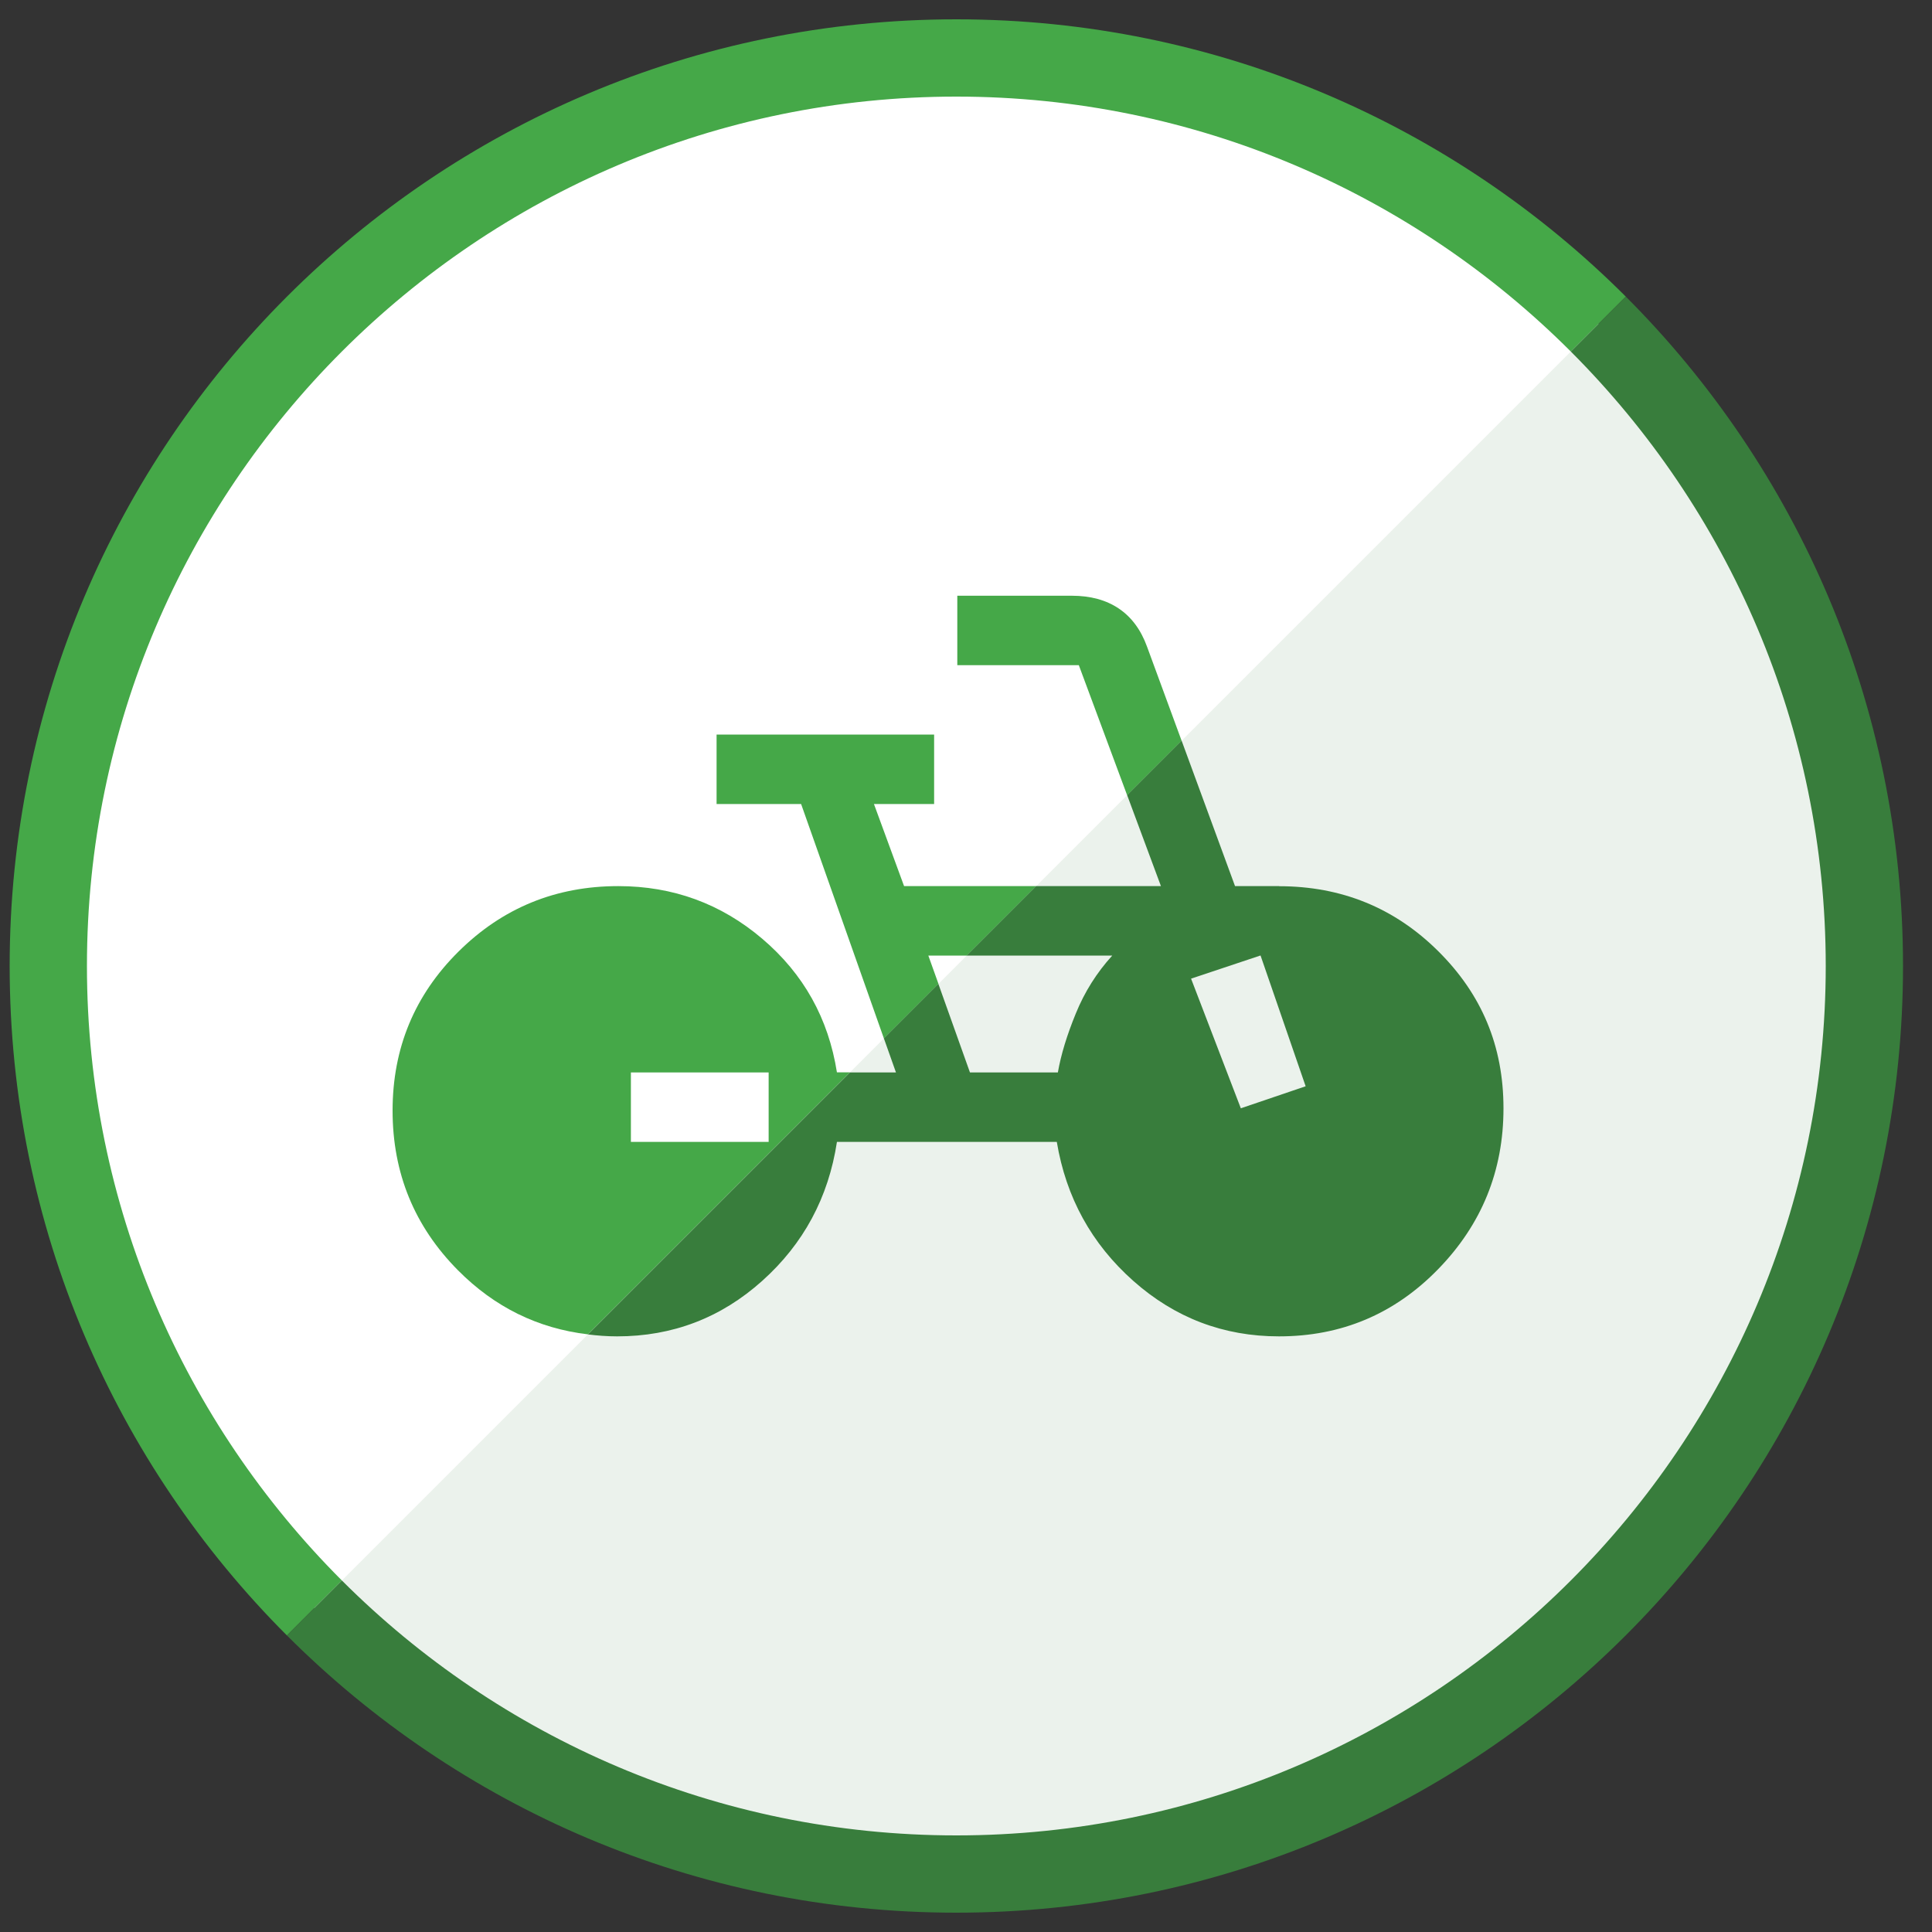
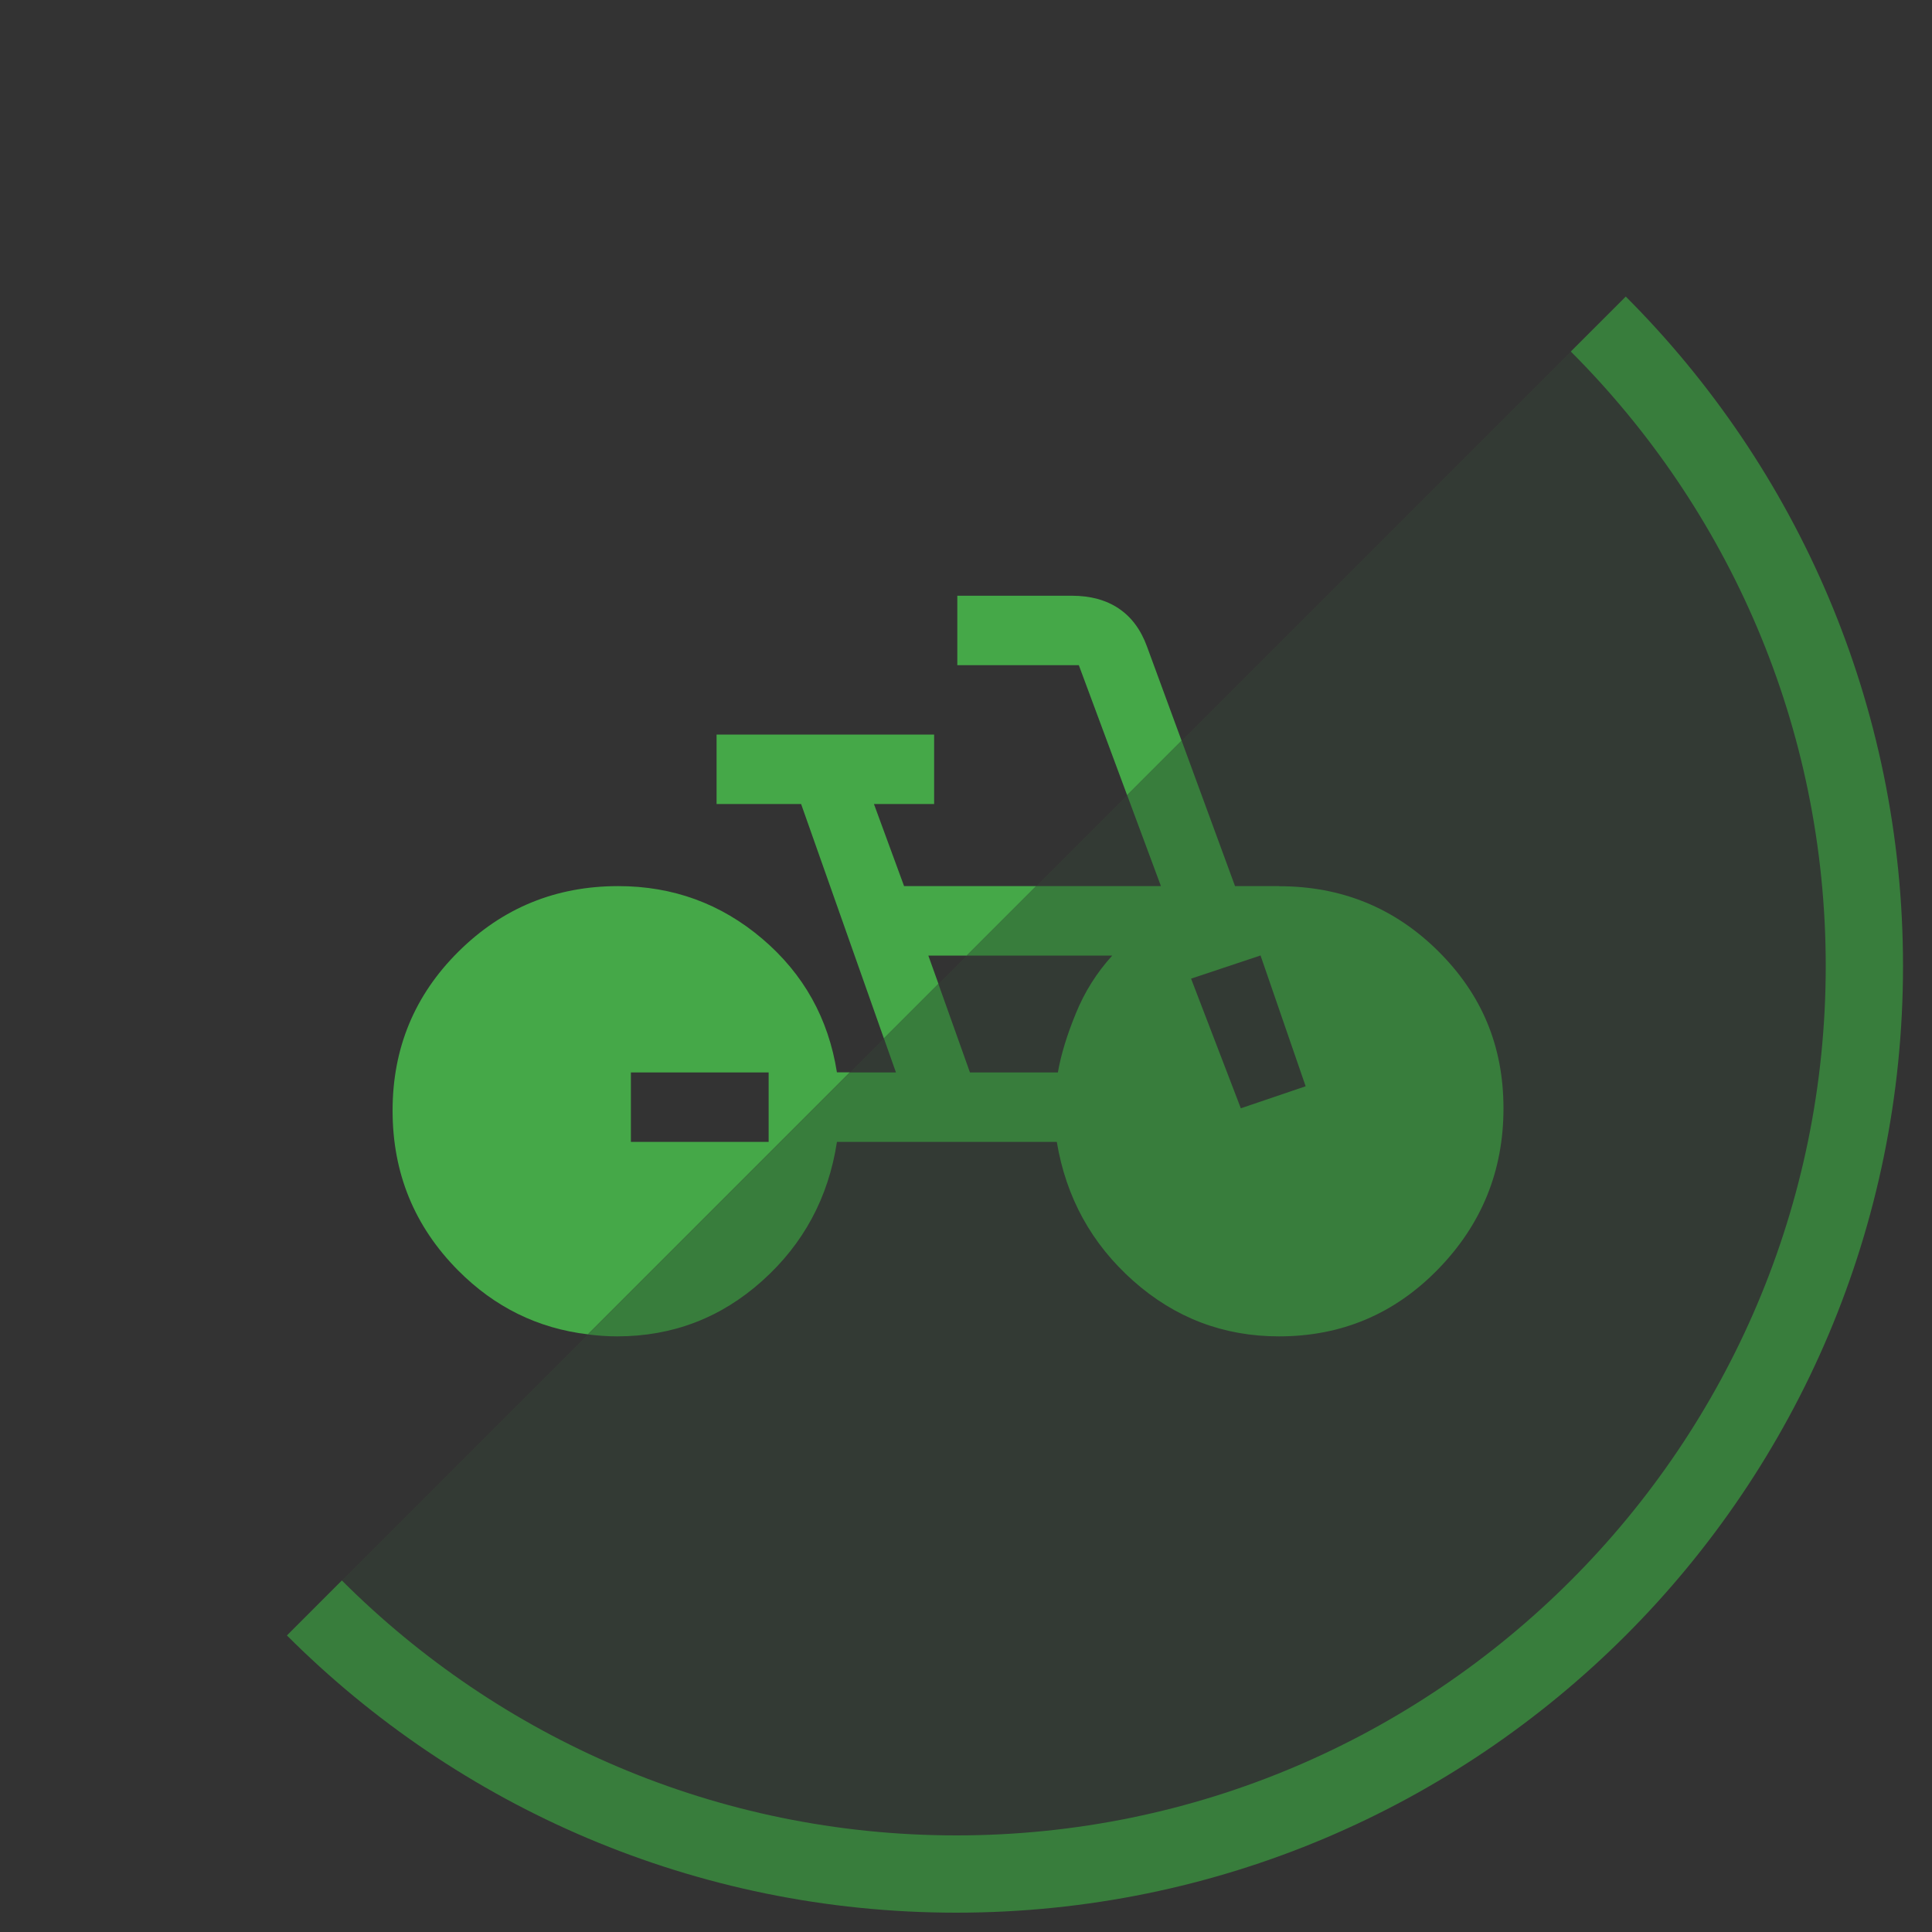
<svg xmlns="http://www.w3.org/2000/svg" id="Layer_1" data-name="Layer 1" viewBox="0 0 200 200">
  <rect x="0" y="0" width="200" height="200" fill="#333333" stroke="none" />
  <defs>
    <style>
      .cls-1 {
        fill: none;
      }

      .cls-2 {
        opacity: .1;
      }

      .cls-3 {
        fill: #fff;
      }

      .cls-4 {
        fill: #45a848;
      }

      .cls-5 {
        fill: #387d3c;
      }
    </style>
  </defs>
  <g>
-     <circle class="cls-3" cx="99" cy="100" r="94" />
    <g class="cls-2">
      <path class="cls-5" d="m32.53,166.47c17.01,17.01,40.51,27.53,66.47,27.53,51.91,0,94-42.09,94-94,0-25.96-10.52-49.46-27.53-66.47L32.53,166.47Z" />
      <path class="cls-5" d="m165.47,33.53L32.53,166.47" />
    </g>
    <g>
-       <path class="cls-4" d="m9,100C9,50.37,49.37,10,99,10c24.81,0,47.31,10.09,63.61,26.39l5.69-5.69C150.56,12.97,126.06,2,99,2,44.88,2,1,45.88,1,100c0,27.06,10.97,51.56,28.7,69.3l5.69-5.69c-16.3-16.3-26.39-38.8-26.39-63.61Z" />
      <path class="cls-5" d="m162.61,36.39c16.3,16.3,26.39,38.8,26.39,63.61,0,49.63-40.37,90-90,90-24.81,0-47.31-10.09-63.61-26.39l-5.69,5.69c17.73,17.73,42.23,28.7,69.3,28.7,54.12,0,98-43.88,98-98,0-27.06-10.97-51.56-28.7-69.3l-5.69,5.69Z" />
    </g>
  </g>
  <g>
-     <polygon class="cls-1" points="97.15 101.85 100.08 98.92 96.1 98.92 97.15 101.85" />
-     <polygon class="cls-1" points="116.68 82.32 107.27 91.73 120.18 91.73 116.68 82.32" />
-     <rect class="cls-1" x="65.32" y="111.02" width="14.26" height="7.19" />
    <path class="cls-1" d="m100.42,111.02h9.1c.32-1.84.94-3.87,1.86-6.11.92-2.24,2.18-4.23,3.77-5.99h-15.07l-2.93,2.93,3.27,9.17Z" />
    <polygon class="cls-1" points="123.3 101.32 128.45 114.73 135.16 112.46 130.48 98.92 123.3 101.32" />
    <polygon class="cls-1" points="91.5 107.5 87.98 111.02 92.75 111.02 91.5 107.5" />
    <path class="cls-4" d="m86.64,111.02c-.88-5.59-3.45-10.2-7.73-13.84-4.27-3.63-9.24-5.45-14.91-5.45-6.47,0-11.98,2.26-16.53,6.77-4.55,4.51-6.83,10-6.83,16.47s2.26,11.98,6.77,16.53c3.79,3.82,8.28,6.02,13.45,6.63l27.12-27.12h-1.34Zm-7.07,7.19h-14.26v-7.19h14.26v7.19Z" />
    <polygon class="cls-4" points="96.1 98.92 100.08 98.92 107.27 91.73 93.59 91.73 90.47 83.23 96.7 83.23 96.7 76.04 74.18 76.04 74.18 83.23 82.93 83.23 91.5 107.5 97.15 101.85 96.1 98.92" />
    <path class="cls-4" d="m118.74,66.94c-.64-1.76-1.62-3.07-2.93-3.95s-2.93-1.32-4.85-1.32h-11.86v7.19h12.58l5,13.46,5.64-5.64-3.58-9.74Z" />
    <path class="cls-5" d="m132.4,91.73h-4.55l-5.53-15.06-5.64,5.64,3.5,9.42h-12.92l-7.19,7.19h15.07c-1.6,1.76-2.86,3.75-3.77,5.99-.92,2.24-1.54,4.27-1.86,6.11h-9.1l-3.27-9.17-5.64,5.64,1.25,3.53h-4.77l-27.12,27.12c.98.12,1.98.2,3.02.2,5.75,0,10.76-1.92,15.03-5.75,4.27-3.83,6.85-8.62,7.73-14.38h22.76c.96,5.75,3.59,10.54,7.91,14.38,4.31,3.83,9.34,5.75,15.09,5.75,6.47,0,11.96-2.32,16.47-6.95s6.77-10.18,6.77-16.65-2.26-11.82-6.77-16.29c-4.51-4.47-10-6.71-16.47-6.71Zm-3.95,23l-5.15-13.42,7.19-2.4,4.67,13.54-6.71,2.28Z" />
  </g>
</svg>